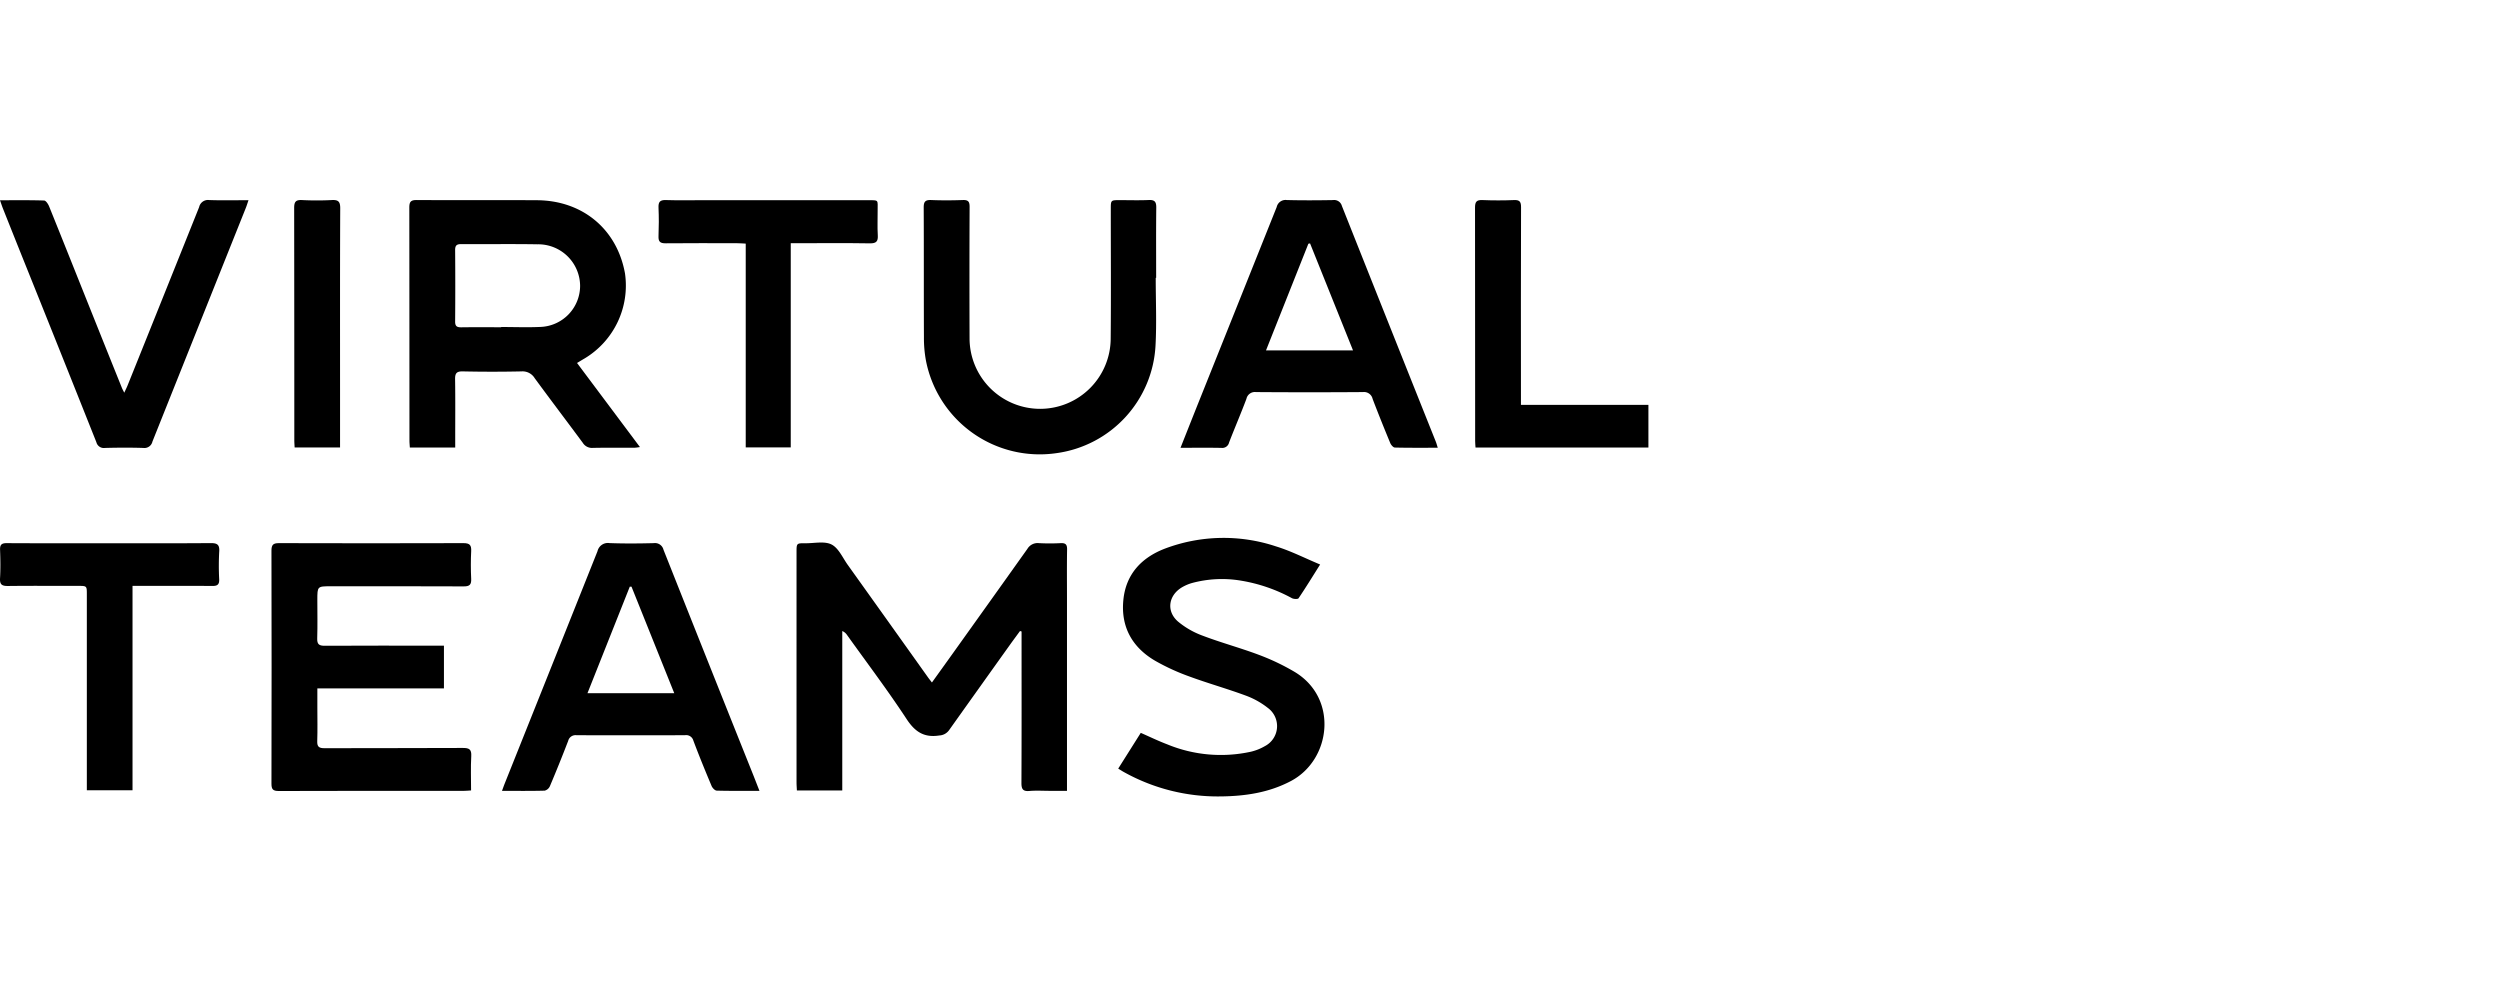
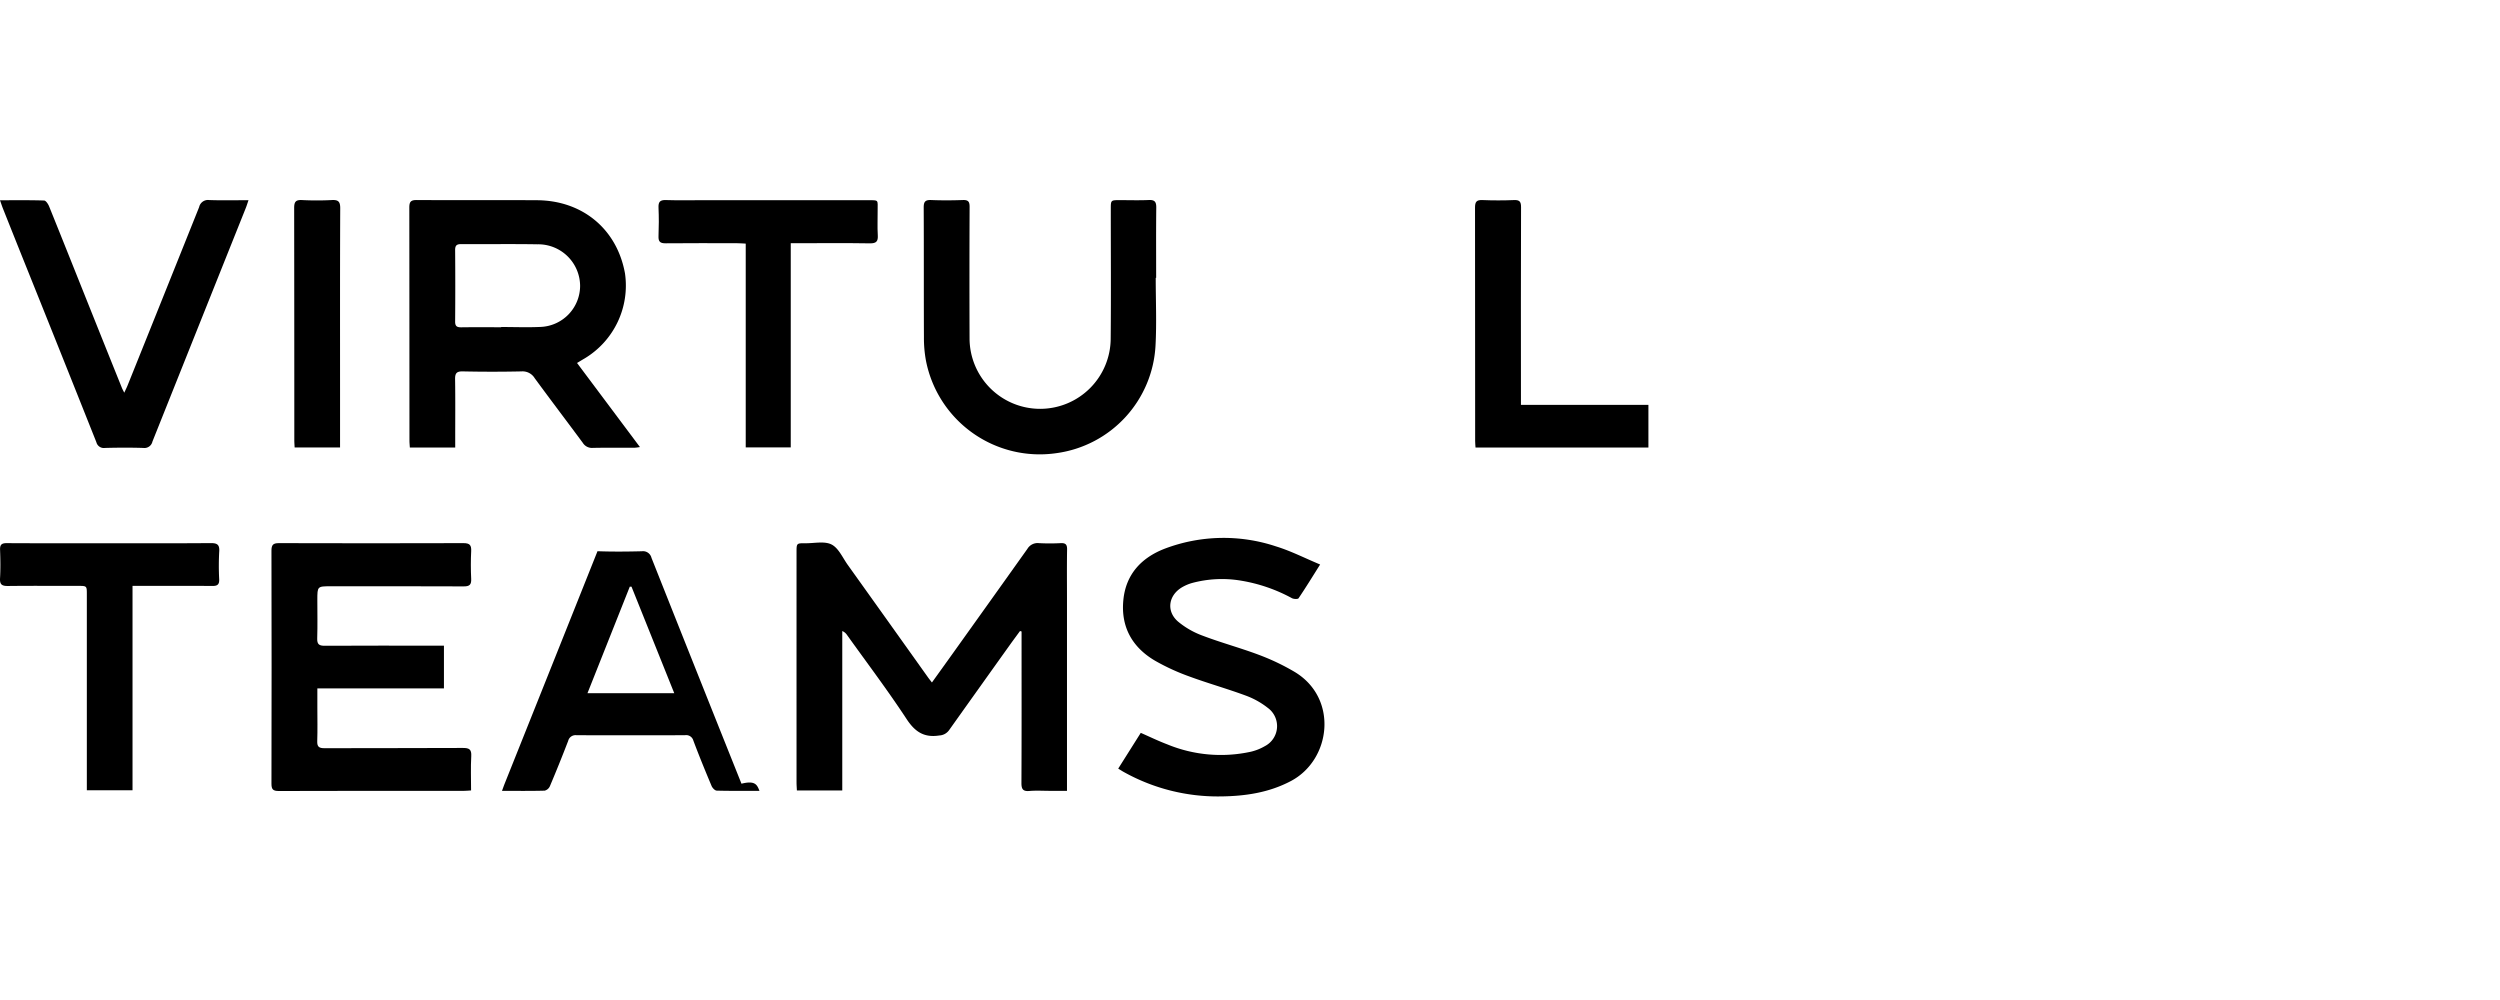
<svg xmlns="http://www.w3.org/2000/svg" width="500" height="200" viewBox="0 0 500 200">
  <defs>
    <clipPath id="clip-Virtual_Teams_-_Dark">
      <rect width="500" height="200" />
    </clipPath>
  </defs>
  <g id="Virtual_Teams_-_Dark" data-name="Virtual Teams - Dark" clip-path="url(#clip-Virtual_Teams_-_Dark)">
    <rect width="500" height="200" fill="rgba(255,255,255,0)" />
    <path id="Path_2519" data-name="Path 2519" d="M0,0H500V200H0Z" fill="none" />
    <g id="Group_7258" data-name="Group 7258" transform="translate(0 107.586)">
      <path id="Path_1527" data-name="Path 1527" d="M490.109,330.762c1.5-2.088,2.885-4.013,4.265-5.943q7.424-10.38,14.826-20.777a2.362,2.362,0,0,1,2.294-1.149,42.846,42.846,0,0,0,4.364,0c.978-.046,1.3.271,1.283,1.272-.058,3.219-.021,6.439-.021,9.658v38.61H513.7c-1.367,0-2.742-.091-4.1.026-1.334.115-1.6-.42-1.589-1.649.046-9.57.026-19.141.025-28.712q0-.769,0-1.539l-.31-.091c-.687.939-1.382,1.873-2.058,2.819q-6.076,8.5-12.131,17.013a2.54,2.54,0,0,1-1.95,1.058c-3.023.477-4.854-.71-6.539-3.276-3.773-5.744-7.926-11.239-11.927-16.833a2.127,2.127,0,0,0-.944-.777v31.888H463.1c-.026-.578-.07-1.092-.07-1.605q-.005-23.023,0-46.045c0-1.8,0-1.811,1.811-1.795,1.759.015,3.793-.468,5.2.253s2.209,2.644,3.231,4.073q8,11.189,15.978,22.394C489.476,329.96,489.726,330.265,490.109,330.762Z" transform="translate(-303.723 -301.85)" />
      <path id="Path_1528" data-name="Path 1528" d="M353.743,323.436v8.549H328.425V335.8c0,2.25.054,4.5-.022,6.748-.038,1.13.377,1.4,1.449,1.4,9.217-.037,18.434.005,27.652-.05,1.31-.007,1.781.28,1.7,1.67-.126,2.233-.034,4.479-.034,6.826-.558.034-.982.083-1.406.083-12.348,0-24.7-.014-37.046.031-1.183,0-1.474-.334-1.471-1.484q.054-23.29,0-46.579c0-1.15.313-1.513,1.488-1.51q18.457.058,36.913,0c1.239,0,1.6.384,1.544,1.589-.093,1.848-.088,3.707,0,5.555.056,1.165-.327,1.513-1.494,1.507-8.864-.042-17.729-.023-26.593-.023-2.683,0-2.683,0-2.683,2.748,0,2.558.058,5.118-.025,7.674-.039,1.2.391,1.483,1.524,1.476,7.365-.044,14.73-.022,22.095-.022Z" transform="translate(-264.955 -301.893)" />
-       <path id="Path_1529" data-name="Path 1529" d="M433.868,352.471c-3.008,0-5.783.035-8.554-.043-.359-.01-.857-.54-1.025-.941-1.261-3-2.5-6.022-3.644-9.071a1.49,1.49,0,0,0-1.688-1.072q-10.847.033-21.693,0a1.508,1.508,0,0,0-1.651,1.132q-1.754,4.563-3.659,9.067a1.581,1.581,0,0,1-1.045.892c-2.773.075-5.548.041-8.535.041.225-.606.391-1.08.577-1.547q9.273-23.187,18.524-46.384a2.131,2.131,0,0,1,2.4-1.624c2.949.112,5.908.084,8.86.009a1.747,1.747,0,0,1,1.937,1.316q8.968,22.6,18,45.173C433.042,350.348,433.4,351.285,433.868,352.471Zm-25.591-40.832h-.345c-2.809,7.073-5.619,14.145-8.462,21.3h17.356Z" transform="translate(-281.976 -301.888)" />
+       <path id="Path_1529" data-name="Path 1529" d="M433.868,352.471c-3.008,0-5.783.035-8.554-.043-.359-.01-.857-.54-1.025-.941-1.261-3-2.5-6.022-3.644-9.071a1.49,1.49,0,0,0-1.688-1.072q-10.847.033-21.693,0a1.508,1.508,0,0,0-1.651,1.132q-1.754,4.563-3.659,9.067a1.581,1.581,0,0,1-1.045.892c-2.773.075-5.548.041-8.535.041.225-.606.391-1.08.577-1.547q9.273-23.187,18.524-46.384c2.949.112,5.908.084,8.86.009a1.747,1.747,0,0,1,1.937,1.316q8.968,22.6,18,45.173C433.042,350.348,433.4,351.285,433.868,352.471Zm-25.591-40.832h-.345c-2.809,7.073-5.619,14.145-8.462,21.3h17.356Z" transform="translate(-281.976 -301.888)" />
      <path id="Path_1530" data-name="Path 1530" d="M591.5,306.825c-1.561,2.477-2.89,4.647-4.315,6.752-.141.208-.952.173-1.317-.014a32.275,32.275,0,0,0-10.2-3.51,22.955,22.955,0,0,0-9.83.484,8.8,8.8,0,0,0-1.935.829c-2.73,1.6-3.23,4.771-.841,6.857a16.631,16.631,0,0,0,4.993,2.856c3.7,1.406,7.546,2.436,11.251,3.834a45.117,45.117,0,0,1,7.018,3.345c8.859,5.236,7.418,17.607-.677,21.877-4.42,2.332-9.156,3.02-14.059,3.074a38.589,38.589,0,0,1-19.271-4.837c-.372-.2-.727-.437-1.2-.724l4.511-7.152c1.821.8,3.517,1.627,5.275,2.29a28.091,28.091,0,0,0,16.728,1.486,10.152,10.152,0,0,0,2.8-1.112,4.506,4.506,0,0,0,.624-7.642,16.057,16.057,0,0,0-4.468-2.491c-3.715-1.375-7.542-2.443-11.259-3.815a42.816,42.816,0,0,1-6.827-3.135c-4.59-2.688-6.882-6.774-6.358-12.144.5-5.145,3.594-8.448,8.232-10.255a33.2,33.2,0,0,1,22.3-.475C585.632,304.109,588.425,305.546,591.5,306.825Z" transform="translate(-327.474 -301.51)" />
      <path id="Path_1531" data-name="Path 1531" d="M262.278,352.361V350.75q0-18.787,0-37.575c0-1.689,0-1.691-1.739-1.692-4.674,0-9.349-.031-14.022.021-1.155.012-1.674-.233-1.6-1.525.111-1.89.082-3.793.008-5.687-.042-1.051.311-1.364,1.353-1.357,6.57.04,13.141.02,19.71.02,7.011,0,14.022.03,21.033-.028,1.288-.01,1.83.265,1.736,1.668a51.821,51.821,0,0,0-.009,5.554c.044,1.071-.352,1.36-1.376,1.35-4.761-.042-9.524-.018-14.286-.018h-1.67v40.878Z" transform="translate(-244.911 -301.892)" />
    </g>
    <g id="Group_7259" data-name="Group 7259" transform="translate(0 40)">
      <path id="Path_1532" data-name="Path 1532" d="M277.468,251.3h-9.076c-.028-.479-.077-.942-.077-1.406q-.007-23.287-.027-46.574c0-1.14.277-1.52,1.469-1.513,8.025.05,16.051-.012,24.076.038,9.13.057,16,5.811,17.589,14.633a17,17,0,0,1-8.07,17.006c-.451.262-.895.535-1.521.91l12.579,16.815a10.076,10.076,0,0,1-1.116.141c-2.778.009-5.557-.034-8.334.028a2.139,2.139,0,0,1-1.967-1c-3.2-4.325-6.454-8.607-9.633-12.944a2.828,2.828,0,0,0-2.61-1.356q-5.884.129-11.773,0c-1.266-.026-1.552.409-1.534,1.587.063,4.013.024,8.027.024,12.04Zm9.189-24.053V227.2c2.69,0,5.386.11,8.068-.025a8.243,8.243,0,0,0,7.721-8.23,8.376,8.376,0,0,0-8.542-8.285c-5.071-.087-10.144-.007-15.216-.039-.892-.006-1.245.244-1.237,1.193q.058,7.146,0,14.292c-.009.989.409,1.167,1.268,1.155C281.364,227.223,284.01,227.248,286.657,227.248Z" transform="translate(-186.424 -201.799)" />
-       <path id="Path_1533" data-name="Path 1533" d="M479.469,251.356c1.346-3.387,2.6-6.573,3.875-9.752q7.688-19.2,15.362-38.4a1.812,1.812,0,0,1,2.006-1.4c3.084.083,6.172.06,9.257.01a1.6,1.6,0,0,1,1.772,1.163q9.364,23.577,18.779,47.135c.142.355.239.727.4,1.236-2.962,0-5.776.03-8.588-.041-.32-.009-.76-.527-.916-.9-1.213-2.929-2.4-5.872-3.528-8.834a1.756,1.756,0,0,0-1.91-1.361q-10.712.081-21.427,0a1.728,1.728,0,0,0-1.9,1.355c-1.1,2.925-2.338,5.8-3.466,8.718a1.389,1.389,0,0,1-1.521,1.09C485.031,251.32,482.388,251.356,479.469,251.356Zm34.5-19.481-8.592-21.4-.338.072-8.47,21.324Z" transform="translate(-243.366 -201.797)" />
      <path id="Path_1534" data-name="Path 1534" d="M455.549,217.368c0,4.5.2,9.008-.039,13.493a22.941,22.941,0,0,1-19.786,21.562,23.182,23.182,0,0,1-26.119-18.447,24.732,24.732,0,0,1-.415-4.733c-.039-8.646,0-17.292-.045-25.938-.006-1.16.31-1.545,1.486-1.5,2.114.088,4.235.074,6.349,0,1.048-.035,1.35.306,1.345,1.352q-.056,13.167-.009,26.335a14.113,14.113,0,0,0,28.226-.08c.082-8.6.019-17.2.02-25.806,0-1.779,0-1.78,1.792-1.781,1.941,0,3.884.064,5.821-.023,1.2-.054,1.494.4,1.482,1.529-.053,4.676-.023,9.352-.023,14.028Z" transform="translate(-224.404 -201.798)" />
      <path id="Path_1535" data-name="Path 1535" d="M156.2,201.848c3.112,0,5.972-.042,8.827.054.353.012.811.711,1,1.181,2.971,7.352,5.9,14.719,8.85,22.081q2.848,7.117,5.711,14.228c.095.234.222.456.464.946.284-.619.489-1.02.657-1.437q7.175-17.841,14.322-35.693a1.807,1.807,0,0,1,2.01-1.4c2.546.091,5.1.029,7.861.029-.222.644-.356,1.092-.528,1.523q-9.348,23.378-18.688,46.758a1.637,1.637,0,0,1-1.812,1.267c-2.556-.083-5.116-.07-7.672,0a1.542,1.542,0,0,1-1.729-1.153q-7.427-18.666-14.92-37.3-1.916-4.784-3.82-9.574C156.575,202.948,156.445,202.538,156.2,201.848Z" transform="translate(-156.201 -201.797)" />
      <path id="Path_1536" data-name="Path 1536" d="M362.97,210.438v40.839h-9.005V210.519c-.708-.033-1.223-.077-1.737-.077-4.76-.006-9.522-.031-14.282.017-1.1.011-1.469-.332-1.424-1.436.078-1.892.083-3.794,0-5.686-.05-1.14.279-1.564,1.473-1.526,2.51.081,5.024.025,7.537.025q16.331,0,32.664,0c2.513,0,2.13-.152,2.152,2.087.016,1.631-.074,3.267.028,4.892.079,1.249-.279,1.675-1.59,1.653-4.672-.077-9.345-.03-14.018-.03Z" transform="translate(-204.82 -201.798)" />
      <path id="Path_1537" data-name="Path 1537" d="M569.3,242.77h25.493V251.3H560.214c-.026-.439-.072-.859-.073-1.279q-.006-23.349-.026-46.7c0-1.147.291-1.559,1.477-1.51,2.112.088,4.233.084,6.347,0,1.136-.045,1.384.378,1.381,1.442q-.049,18.851-.021,37.7Z" transform="translate(-265.111 -201.798)" />
      <path id="Path_1538" data-name="Path 1538" d="M245.933,251.285h-9.085c-.024-.523-.064-.992-.064-1.461q0-23.226-.029-46.452c0-1.214.322-1.623,1.548-1.566a59.261,59.261,0,0,0,5.952,0c1.317-.071,1.719.29,1.711,1.67-.058,12-.034,24-.034,36v11.814Z" transform="translate(-177.921 -201.794)" />
    </g>
  </g>
</svg>